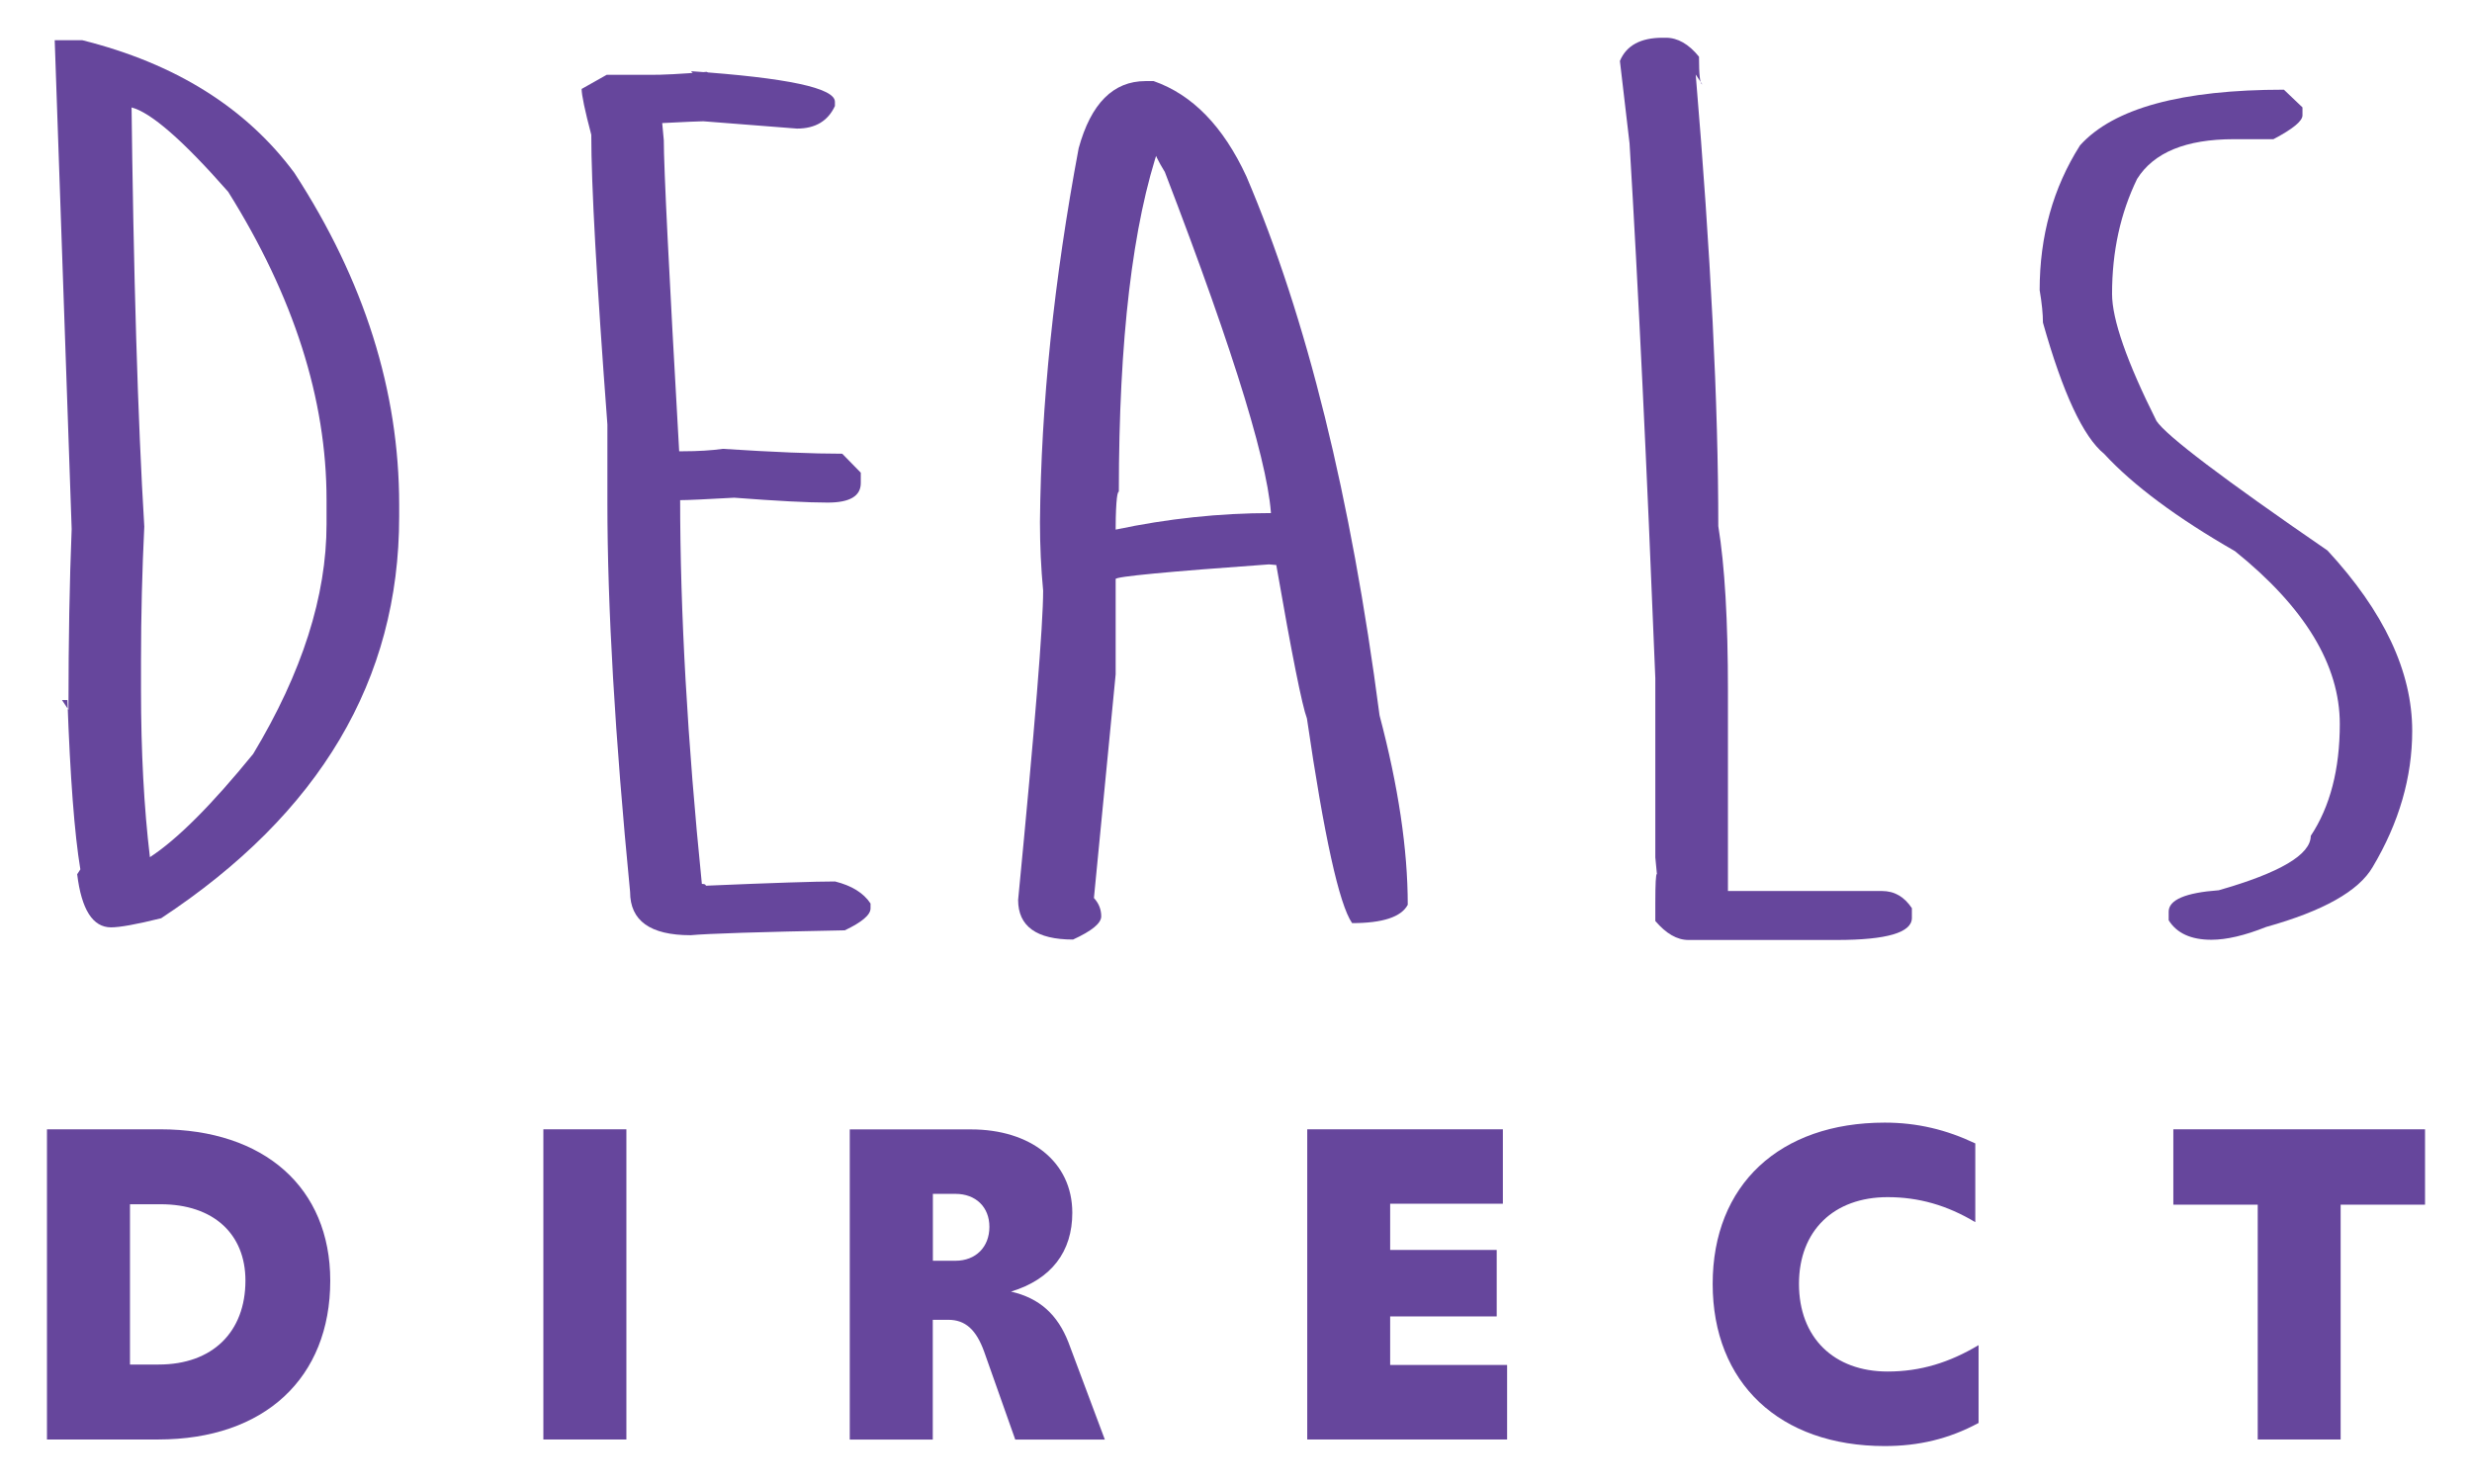
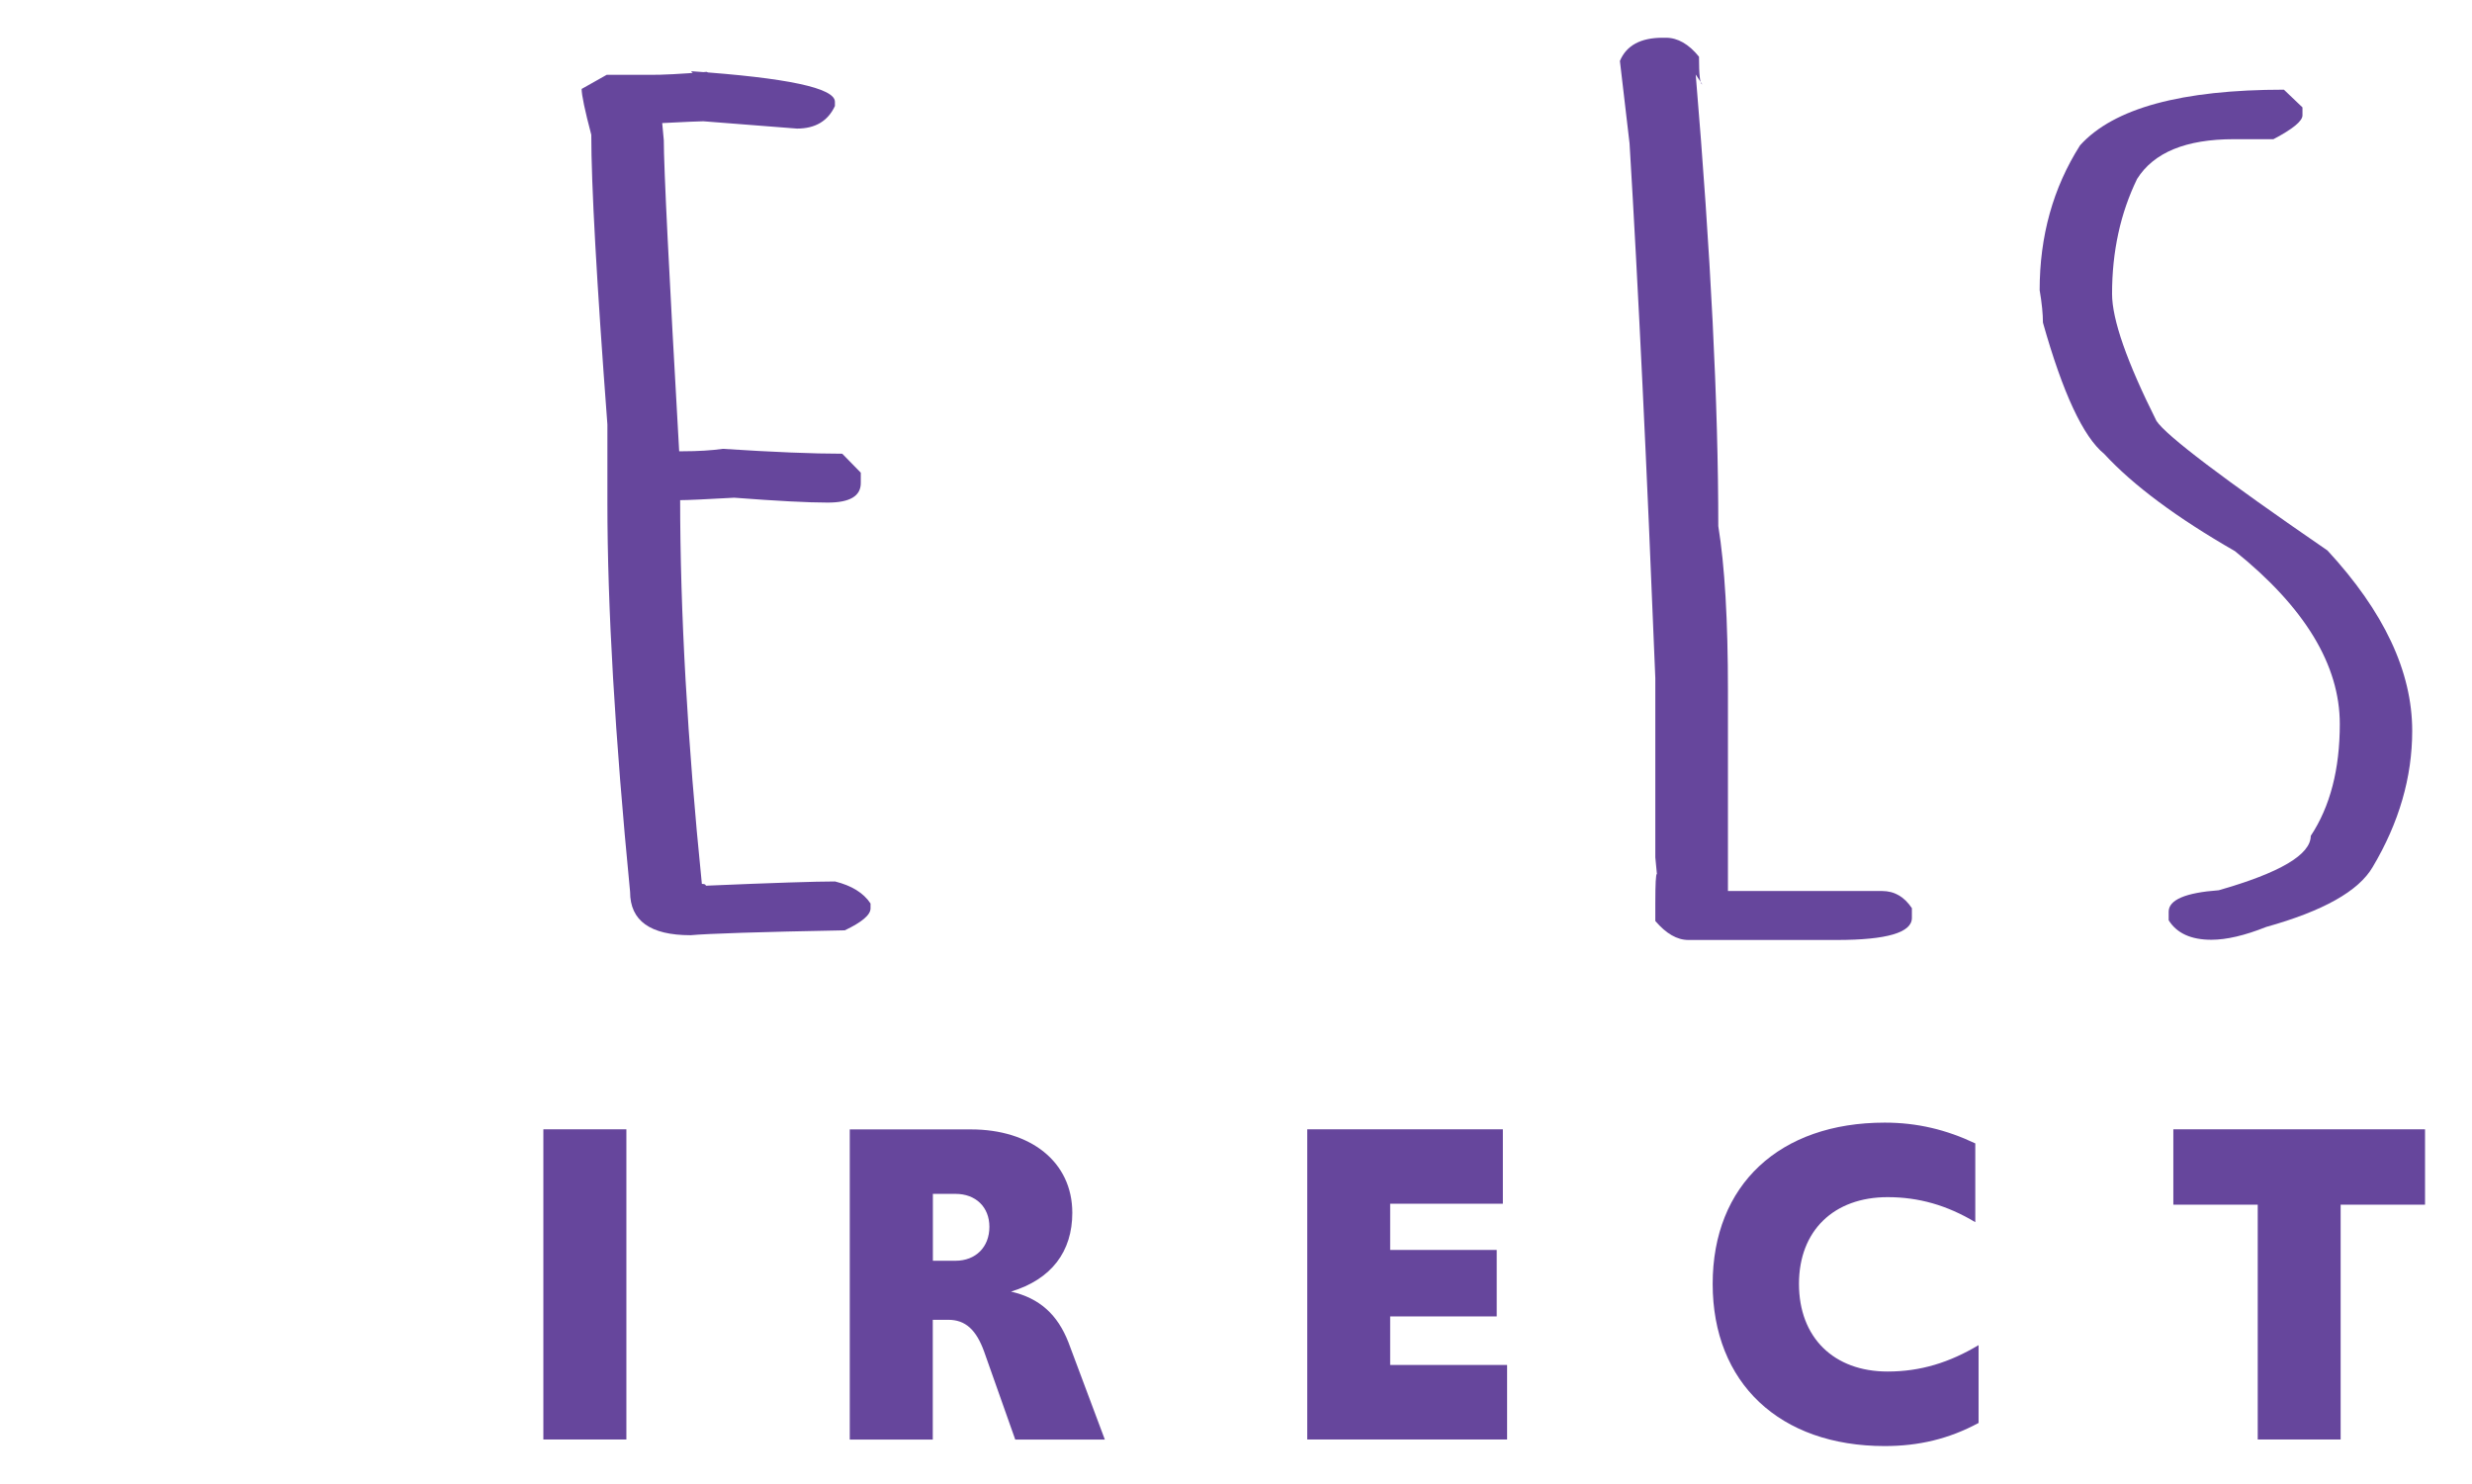
<svg xmlns="http://www.w3.org/2000/svg" version="1.1" id="Layer_1" x="0px" y="0px" viewBox="0 0 233.16 139.96" style="enable-background:new 0 0 233.16 139.96;" xml:space="preserve">
  <style type="text/css">
	.st0{fill:#66469C;}
	.st1{fill:#FFFFFF;}
</style>
  <g>
-     <path class="st0" d="M14.97,128.72c5.07,0,8.18-3.07,8.18-7.92c0-4.4-3.02-7.2-8-7.2h-2.89v15.12H14.97z M4.43,106.53H15.1   c9.83,0,16.05,5.51,16.05,14.28c0,9.16-6.18,14.98-16.23,14.98H4.43V106.53z" />
    <rect x="51.25" y="106.53" class="st0" width="7.83" height="29.26" />
    <polygon class="st0" points="212.95,113.64 204.99,113.64 204.99,106.53 228.73,106.53 228.73,113.64 220.77,113.64 220.77,135.79    212.95,135.79  " />
    <path class="st0" d="M161.54,121.11c0-9.34,6.31-15.21,16.23-15.21c3.07,0,5.82,0.67,8.54,1.96v7.43c-2.67-1.6-5.34-2.36-8.27-2.36   c-5.07,0-8.36,3.16-8.36,8.18c0,5.07,3.29,8.27,8.36,8.27c3.11,0,5.83-0.85,8.58-2.49v7.34c-2.8,1.51-5.65,2.18-8.85,2.18   C167.85,136.41,161.54,130.45,161.54,121.11" />
    <polygon class="st0" points="123.3,106.53 141.75,106.53 141.75,113.55 131.12,113.55 131.12,117.91 141.17,117.91 141.17,124.18    131.12,124.18 131.12,128.76 142.15,128.76 142.15,135.79 123.3,135.79  " />
    <path class="st0" d="M90.12,118.93c1.91,0,3.2-1.29,3.2-3.2c0-1.87-1.29-3.11-3.2-3.11h-2.13v6.31H90.12z M92.83,127.52   c-0.75-2.09-1.78-3.02-3.38-3.02h-1.47v11.3h-7.83v-29.26h11.43c5.6,0,9.56,3.03,9.56,7.87c0,3.65-1.96,6.27-5.78,7.43   c2.71,0.62,4.4,2.18,5.42,4.8l3.43,9.16h-8.45L92.83,127.52z" />
-     <path class="st0" d="M12.39,10.13v-1.5c0.2,17.33,0.61,31.01,1.22,41.04c-0.2,4.11-0.31,8.34-0.31,12.68v2.77   c0,5.8,0.28,11.05,0.84,15.74c2.59-1.69,5.83-4.94,9.74-9.74c4.62-7.68,6.92-14.91,6.92-21.67v-2.31c0-9.49-3.1-19.18-9.28-29.05   C17.26,13.24,14.22,10.59,12.39,10.13 M5.16,3.79h2.59c8.77,2.19,15.45,6.36,20.01,12.51c6.6,10.15,9.89,20.58,9.89,31.3v1.15   c0,15.37-7.48,28-22.45,37.87c-2.33,0.58-3.91,0.86-4.72,0.86c-1.73,0-2.79-1.67-3.2-5.01l0.3-0.46   c-0.56-3.38-0.96-8.71-1.22-15.97H5.85l0.61,0.92V66.5c0-6.07,0.1-11.61,0.3-16.6L5.16,3.79z" />
    <path class="st0" d="M66.65,6.78l0.69,0.29c-1.42,0-2.13-0.11-2.13-0.35c9.03,0.62,13.54,1.58,13.54,2.88v0.4   c-0.66,1.42-1.85,2.13-3.58,2.13l-8.83-0.69c-0.41,0-1.7,0.06-3.88,0.17l0.15,1.62c0,2.54,0.48,12.32,1.45,29.34h0.31   c1.47,0,2.74-0.08,3.81-0.23c4.77,0.31,8.52,0.46,11.26,0.46l1.75,1.79v0.98c0,1.23-1.04,1.84-3.12,1.84   c-1.83,0-4.77-0.15-8.82-0.46c-2.69,0.15-4.39,0.23-5.1,0.23v-0.23c0,10.84,0.69,22.98,2.05,36.43c0.25,0,0.38,0.06,0.38,0.17   c6.34-0.27,10.4-0.4,12.18-0.4c1.57,0.39,2.69,1.08,3.35,2.08v0.46c0,0.61-0.81,1.3-2.43,2.07c-8.07,0.15-12.91,0.31-14.54,0.46   c-3.81,0-5.71-1.36-5.71-4.09C58,69.46,57.29,57.22,57.29,47.42v-7.38c-1.02-13.53-1.52-22.63-1.52-27.33   c-0.61-2.3-0.91-3.75-0.91-4.32l2.36-1.33h4.11C62.44,7.07,64.21,6.98,66.65,6.78" />
-     <path class="st0" d="M109.41,13.58c-2.59,7.53-3.88,18.47-3.88,32.8c-0.2,0-0.31,1.48-0.31,4.44v-0.86   c4.92-1.04,9.82-1.56,14.69-1.56v0.86c0-4.61-3.35-15.62-10.04-33.03C108.6,14.16,108.45,13.28,109.41,13.58 M108.05,7.65h0.76   c3.65,1.27,6.57,4.27,8.75,8.99c5.68,13.3,9.87,30.25,12.56,50.84c1.77,6.69,2.66,12.64,2.66,17.87c-0.61,1.15-2.36,1.73-5.25,1.73   c-1.22-1.77-2.64-8.21-4.26-19.31c-0.45-1.19-1.42-6.01-2.89-14.47l-0.69-0.06c-9.64,0.69-14.46,1.15-14.46,1.38v8.99l-2.05,21.1   c0.46,0.5,0.69,1.08,0.69,1.73c0,0.65-0.89,1.38-2.66,2.19c-3.45,0-5.18-1.25-5.18-3.74c1.57-16.22,2.36-25.94,2.36-29.17   c-0.2-2.11-0.3-4.27-0.3-6.46c0.1-11.1,1.32-22.86,3.65-35.28C102.9,9.76,105,7.65,108.05,7.65" />
    <path class="st0" d="M156.82,3.56h0.31c1.11,0,2.16,0.6,3.12,1.79c0,1.73,0.1,2.6,0.3,2.6l-0.61-0.92   c1.42,16.91,2.13,31.11,2.13,42.6c0.61,3.73,0.91,8.9,0.91,15.51v18.91h14.53c1.17,0,2.1,0.54,2.82,1.62v0.92   c0,1.38-2.36,2.08-7.08,2.08h-14c-1.07,0-2.1-0.6-3.12-1.79v-1.67c0-1.84,0.05-2.77,0.15-2.77l-0.15-1.56V63.97   c-0.81-20.21-1.62-37.03-2.43-50.44l-0.91-7.78C153.4,4.29,154.74,3.56,156.82,3.56" />
    <path class="st0" d="M215.42,8.46l1.75,1.67v0.75c0,0.54-0.91,1.29-2.74,2.25h-3.73c-4.52,0-7.56,1.25-9.13,3.75   c-1.57,3.23-2.36,6.84-2.36,10.84c0,2.42,1.4,6.42,4.19,11.99c0.91,1.38,6.29,5.46,16.13,12.22c5.33,5.77,7.99,11.43,7.99,17.01   c0,4.38-1.24,8.67-3.73,12.85c-1.32,2.27-4.67,4.15-10.04,5.65c-2.03,0.81-3.75,1.21-5.17,1.21c-1.93,0-3.27-0.62-4.03-1.84v-0.81   c0-1.11,1.57-1.79,4.72-2.02c5.78-1.65,8.68-3.36,8.68-5.13c1.83-2.77,2.74-6.28,2.74-10.55c0-5.57-3.3-11.01-9.89-16.31   c-5.48-3.15-9.59-6.2-12.33-9.17c-1.98-1.61-3.91-5.75-5.78-12.39c0-0.81-0.1-1.83-0.31-3.06c0-5.11,1.27-9.66,3.81-13.66   C199.36,10.2,205.78,8.46,215.42,8.46" />
  </g>
</svg>